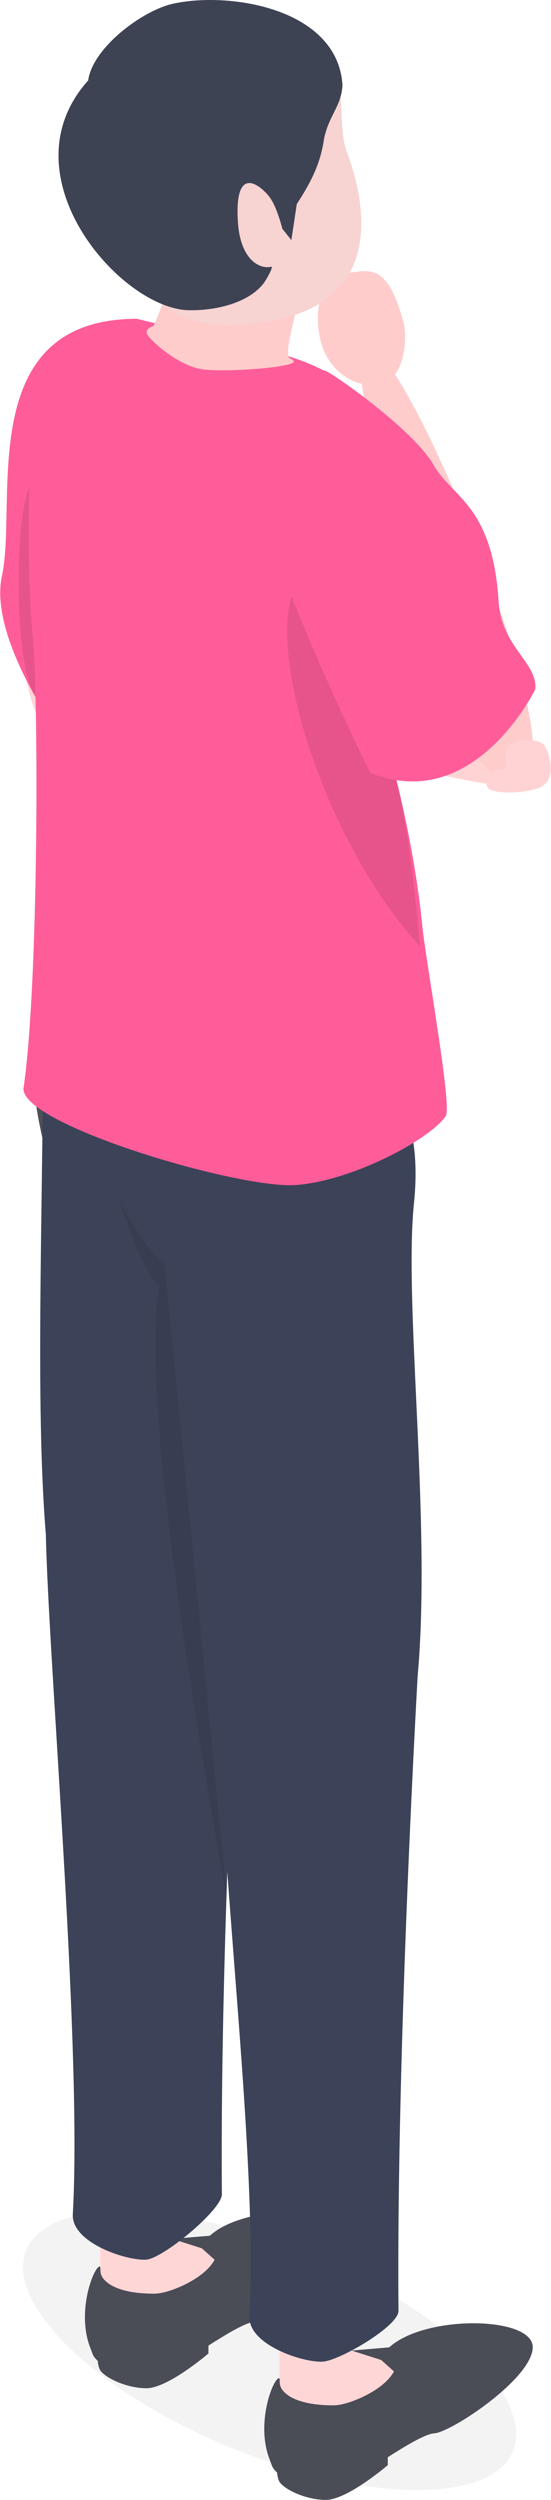
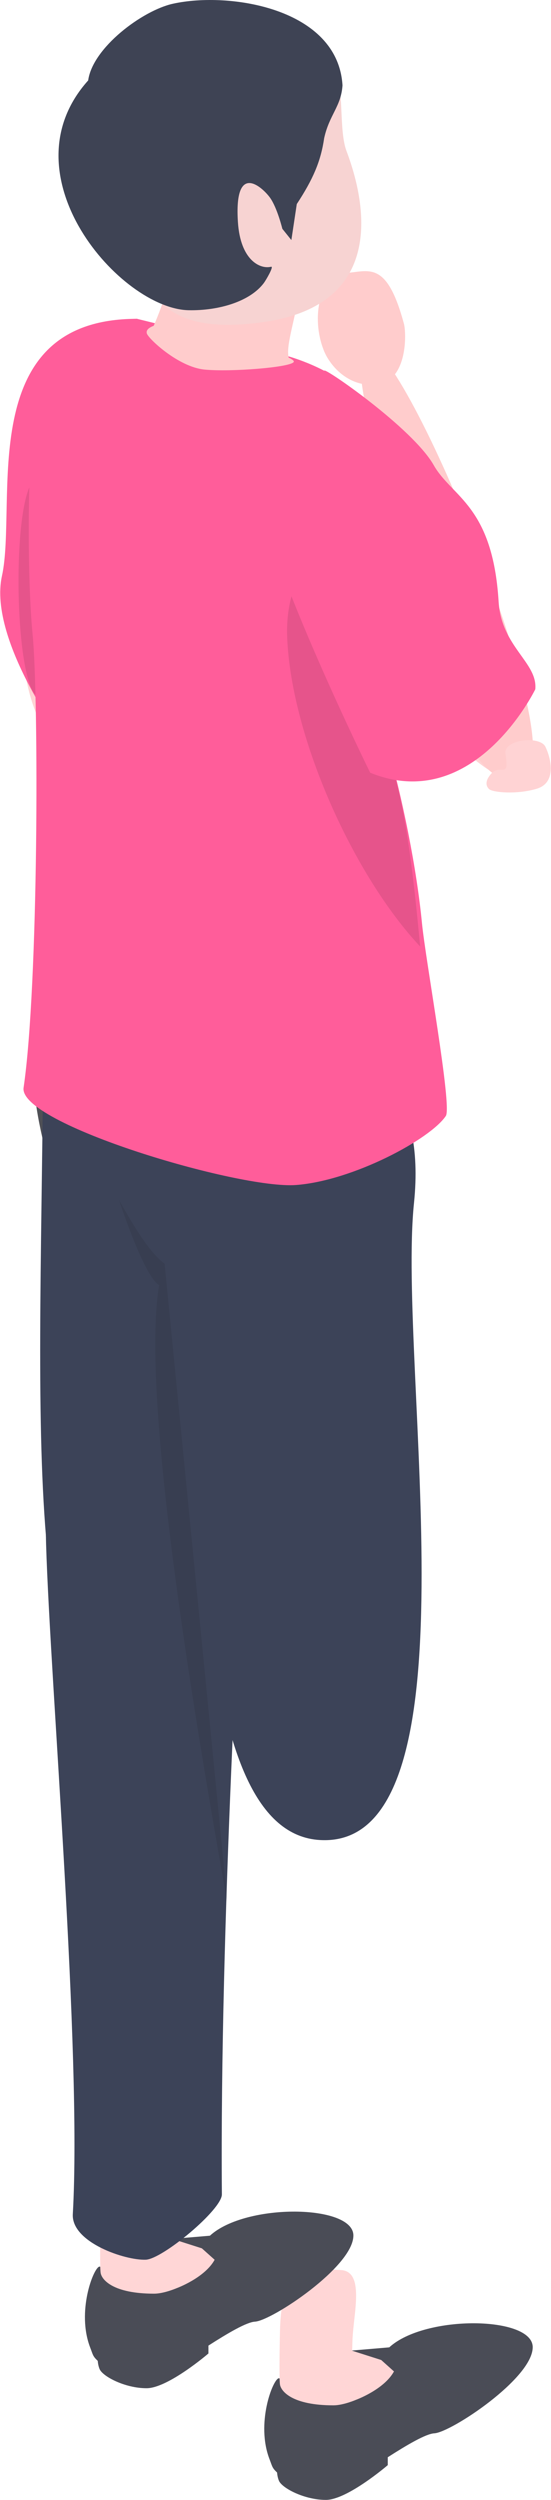
<svg xmlns="http://www.w3.org/2000/svg" width="49" height="222" viewBox="0 0 49 222" fill="none">
  <g clip-path="url(#clip0_61_158)">
    <path d="M3.079 34.889C0.945 38.521 0.095 65.165 5.436 65.618C9.076 65.926 9.197 52.218 10.825 40.846C12.495 29.182 5.212 31.258 3.079 34.889Z" fill="#FFD3D4" />
-     <path d="M10.126 56.926C12.016 52.872 47.236 66.683 47.124 69.135C46.979 72.288 19.523 63.129 13.635 61.292C7.748 59.455 10.126 56.926 10.126 56.926Z" fill="#FFD3D4" />
    <path d="M6.085 66.427C6.085 66.427 -1.107 56.997 0.173 51.148C1.592 44.662 -2.422 28.311 12.182 28.311C13.713 28.311 10.565 63.307 6.085 66.427Z" fill="#FF5D9A" />
    <path opacity="0.1" d="M3.622 61.908C1.135 62.257 0.861 41.759 3.574 42.433C6.286 43.108 4.545 61.779 3.622 61.908Z" fill="black" />
-     <path opacity="0.05" d="M45.586 217.74C47.63 213.041 39.612 205.205 27.676 200.237C15.741 195.27 4.408 195.052 2.363 199.751C0.319 204.45 8.337 212.286 20.273 217.254C32.208 222.221 43.541 222.439 45.586 217.74Z" fill="black" />
    <path d="M34.633 208.438C34.629 208.442 34.627 208.448 34.624 208.453L31.164 208.747L33.577 209.615C29.201 216.69 25.29 211.039 24.771 211.202C24.237 211.369 22.753 215.218 23.964 218.376C24.226 219.061 24.195 219.146 24.638 219.568C24.661 219.813 24.709 220.074 24.806 220.302C25.085 220.958 27.07 222 28.98 222C30.89 222 34.484 218.913 34.484 218.913V218.213C36.178 217.128 37.868 216.128 38.623 216.088C40.109 216.007 47.374 211.202 47.374 208.438C47.374 205.675 37.831 205.539 34.633 208.438Z" fill="#4A4C56" />
    <path d="M33.9 209.576L31.317 208.754C31.327 208.417 31.334 208.081 31.348 207.751C31.445 205.39 32.471 201.635 30.242 201.584C28.014 201.532 25.064 200.214 24.899 206.951C24.899 206.951 24.799 211.153 24.899 211.762C25 212.37 26.001 213.603 29.655 213.603C30.528 213.603 31.656 213.114 31.656 213.114C31.656 213.114 34.146 212.209 35.036 210.592L33.9 209.576Z" fill="#FFD6D6" />
    <path d="M18.685 198.523C18.68 198.527 18.679 198.533 18.676 198.538L15.216 198.831L17.629 199.7C13.253 206.775 9.342 201.124 8.823 201.286C8.289 201.453 6.805 205.302 8.016 208.46C8.278 209.145 8.247 209.231 8.69 209.653C8.713 209.898 8.761 210.159 8.858 210.386C9.137 211.042 11.122 212.084 13.032 212.084C14.942 212.084 18.536 208.997 18.536 208.997V208.298C20.23 207.212 21.92 206.213 22.675 206.172C24.161 206.092 31.427 201.286 31.427 198.523C31.427 195.759 21.883 195.623 18.685 198.523Z" fill="#4A4C56" />
    <path d="M17.952 199.661L15.37 198.838C15.379 198.502 15.386 198.166 15.4 197.836C15.496 195.474 16.523 191.719 14.294 191.668C12.066 191.617 9.116 190.299 8.951 197.035C8.951 197.035 8.851 201.237 8.951 201.846C9.052 202.455 10.053 203.687 13.707 203.687C14.58 203.687 15.708 203.199 15.708 203.199C15.708 203.199 18.198 202.293 19.088 200.676L17.952 199.661Z" fill="#FFD6D6" />
    <path d="M6.665 84.54C1.741 89.362 2.441 96.75 4.463 103.69C6.485 110.629 26.335 91.918 26.335 91.918L6.665 84.54Z" fill="#4F5056" />
    <path d="M21.503 138.588C21.503 138.588 19.527 171.014 19.732 194.868C19.743 196.22 14.463 200.604 12.972 200.67C11.15 200.75 6.334 199.137 6.475 196.626C7.29 182.221 4.474 149.629 4.099 137.147C3.453 115.682 21.503 138.588 21.503 138.588Z" fill="#3C4358" />
    <path d="M3.852 92.057C3.688 125.556 1.492 153.696 12.747 154.347C27.203 155.184 21.671 113.379 23.181 98.755C25.237 78.848 3.897 83.042 3.852 92.057Z" fill="#3C4358" />
    <path opacity="0.1" d="M20.244 169.124L14.64 112.22C13.409 111.343 12.017 109.133 10.579 106.548C10.579 106.548 12.806 113.39 14.153 114.12C14.153 114.12 14.078 114.575 14.032 114.949C12.779 125.195 17.065 151.373 20.244 169.124Z" fill="#1A1A1A" />
-     <path d="M37.209 147.643C37.209 147.643 35.233 181.363 35.437 205.218C35.449 206.57 30.168 209.659 28.678 209.725C26.856 209.805 22.039 208.191 22.181 205.68C22.995 191.276 19.289 163.399 19.572 150.914C19.791 141.198 37.209 147.643 37.209 147.643Z" fill="#3C4358" />
    <path d="M17.487 100.138C17.322 133.636 17.198 162.751 28.452 163.402C42.908 164.238 35.306 121.459 36.816 106.835C38.871 86.928 17.531 91.122 17.487 100.138Z" fill="#3C4358" />
    <path d="M37.523 81.953C37.069 77.267 35.842 70.915 34.14 65.061C32.008 57.727 35.994 49.696 35.249 41.751C35.237 41.621 35.227 41.491 35.212 41.361C34.295 33.288 24.666 31.387 24.666 31.387L12.182 28.311C12.182 28.311 4.879 28.334 3.626 32.798C2.373 37.262 2.351 50.759 2.9 56.343C3.45 61.928 3.437 87.513 2.097 96.593C1.627 99.784 21.252 105.624 26.335 105.233C31.418 104.842 38.27 101.158 39.648 99.1C40.222 98.244 37.846 85.295 37.523 81.953Z" fill="#FF5D9A" />
    <path opacity="0.1" d="M34.837 43.709C30.238 45.825 25.255 49.717 25.539 56.612C25.91 65.611 31.526 77.851 37.367 84.056C36.913 79.37 36.186 71.565 34.547 67.158C32.025 60.373 35.014 51.744 34.837 43.709Z" fill="black" />
    <path d="M24.972 43.116C25.428 47.28 41.974 71.728 46.567 69.024C49.698 67.181 41.404 52.706 35.888 42.569C30.231 32.172 24.516 38.951 24.972 43.116Z" fill="#FFD3D4" />
    <path d="M46.846 68.438C50.417 65.671 35.741 29.449 32.331 30.587C30.203 31.297 38.435 61.003 41.671 66.153C44.907 71.302 46.846 68.438 46.846 68.438Z" fill="#FFCCCC" />
    <path d="M43.498 70.079C43.131 69.738 43.267 69.308 43.435 69.037C44.416 67.455 45.344 69.49 44.951 66.943C44.752 65.659 48.008 65.301 48.504 66.317C48.999 67.333 49.523 69.498 47.746 70.039C45.969 70.58 43.815 70.374 43.498 70.079Z" fill="#FFD3D4" />
    <path d="M28.799 31.128C29.373 32.57 31.14 34.511 33.645 34.119C36.246 33.712 36.149 29.586 35.92 28.742C34.368 23.007 32.785 24.116 30.641 24.259C28.496 24.401 27.604 28.128 28.799 31.128Z" fill="#FFCCCC" />
    <path d="M28.844 32.924C28.687 32.503 36.694 38.001 38.569 41.306C40.19 44.166 43.815 44.867 44.342 53.431C44.59 57.458 47.823 58.827 47.604 61.208C47.604 61.208 42.193 72.383 32.92 68.62C32.92 68.62 24.089 50.718 22.807 43.265C22.807 43.265 29.101 33.614 28.844 32.924Z" fill="#FF5D9A" />
    <path d="M19.044 32.566C21.237 32.569 24.357 32.084 25.665 31.763C25.645 31.637 25.63 31.498 25.623 31.341C25.533 29.151 28.514 22.514 25.224 20.449C21.934 18.385 16.163 18.299 15.677 22.079C15.248 25.419 13.662 29.023 13.437 29.418C14.338 30.524 16.334 32.562 19.044 32.566Z" fill="#FFCCCC" />
    <path d="M29.885 7.039C30.6 7.838 30.129 11.595 30.814 13.411C32.978 19.148 33.618 27.145 23.465 28.596C13.544 30.014 12.528 25.205 11.488 19.025C10.447 12.845 7.511 10.281 13.729 5.947C19.947 1.614 26.9 3.701 29.885 7.039Z" fill="#F7D3D2" />
    <path d="M30.459 7.581C30.044 0.734 20.398 -0.782 15.373 0.332C12.661 0.933 8.234 4.238 7.842 7.142C0.29 15.558 10.74 27.435 16.782 27.549C19.395 27.599 22.201 26.81 23.463 25.134C23.641 24.897 24.395 23.616 24.104 23.689C23.137 23.928 21.377 23.12 21.157 19.715C20.807 14.267 23.366 16.66 24.01 17.553C24.654 18.447 25.109 20.319 25.109 20.319L25.911 21.319L26.393 18.121C27.841 15.912 28.527 14.333 28.828 12.268C29.288 10.183 30.334 9.461 30.459 7.581Z" fill="#3E4354" />
    <path d="M13.874 28.853C13.573 28.969 12.943 29.164 13.056 29.608C13.17 30.052 15.853 32.596 18.196 32.821C20.538 33.045 25.751 32.629 26.111 32.158C26.659 31.443 14.316 28.683 13.874 28.853Z" fill="#FFCCCC" />
  </g>
  <defs>
    <clipPath id="clip0_61_158">
      <rect width="49" height="222" fill="white" />
    </clipPath>
  </defs>
</svg>